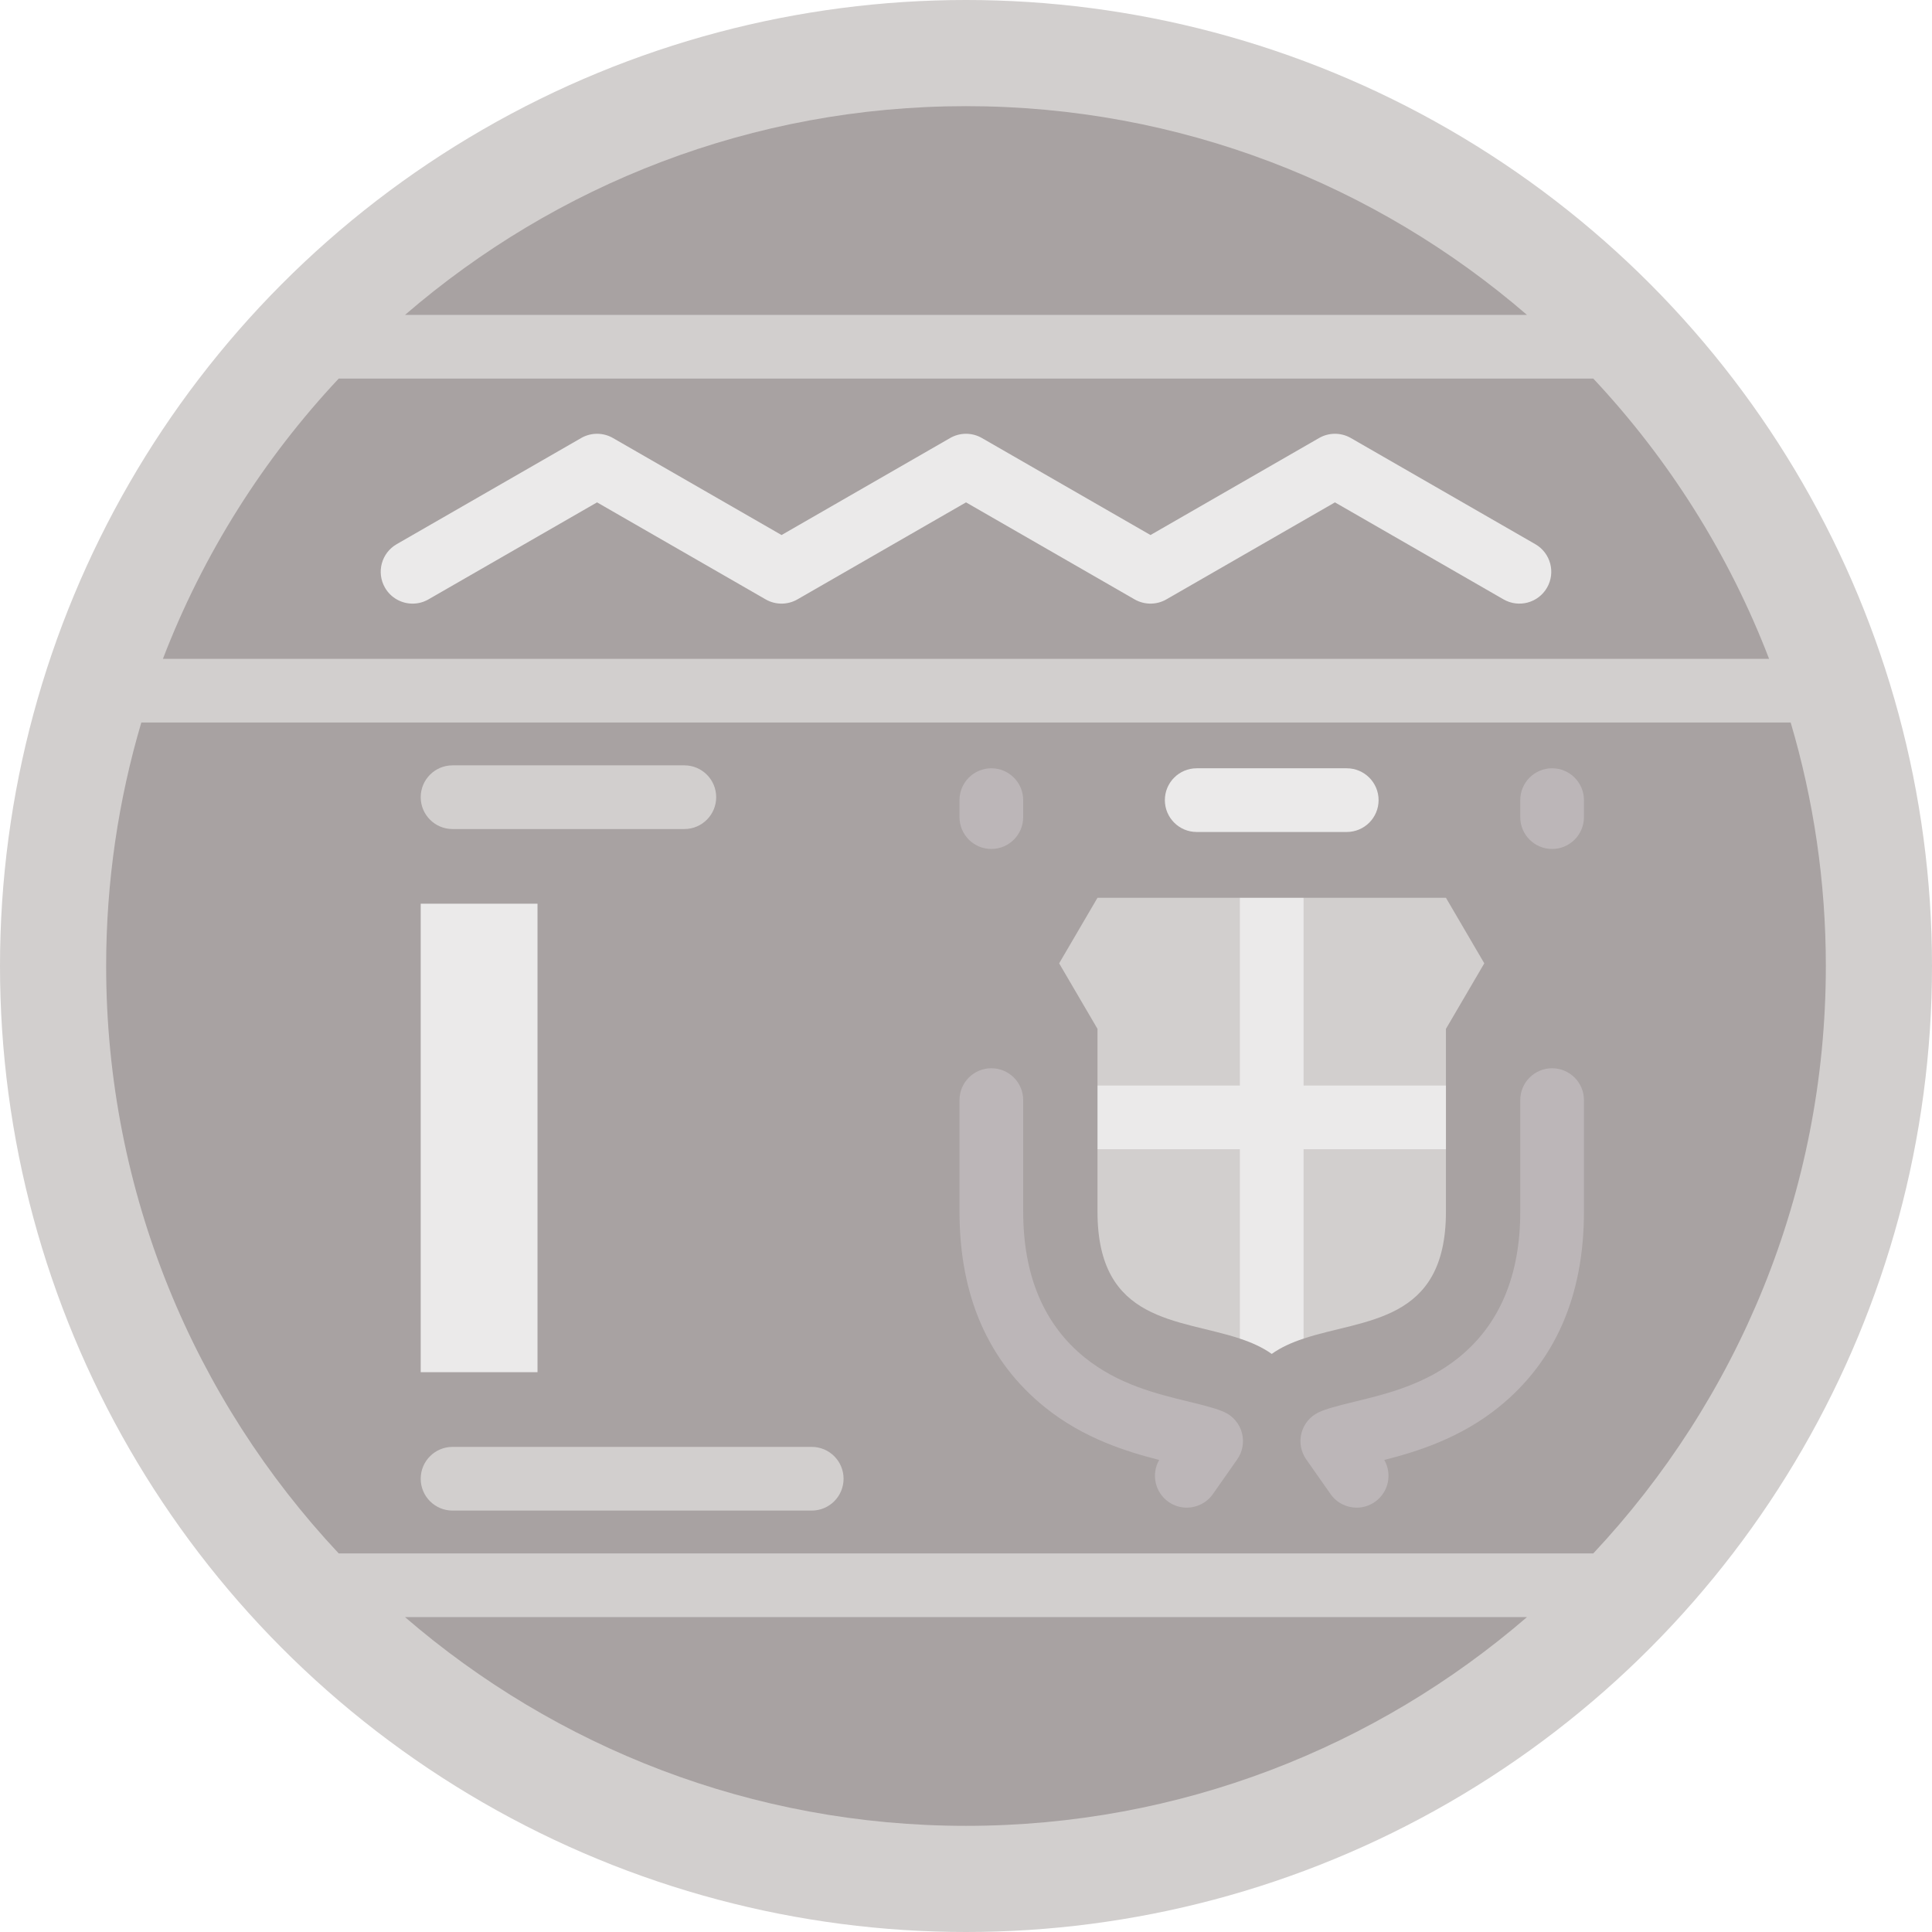
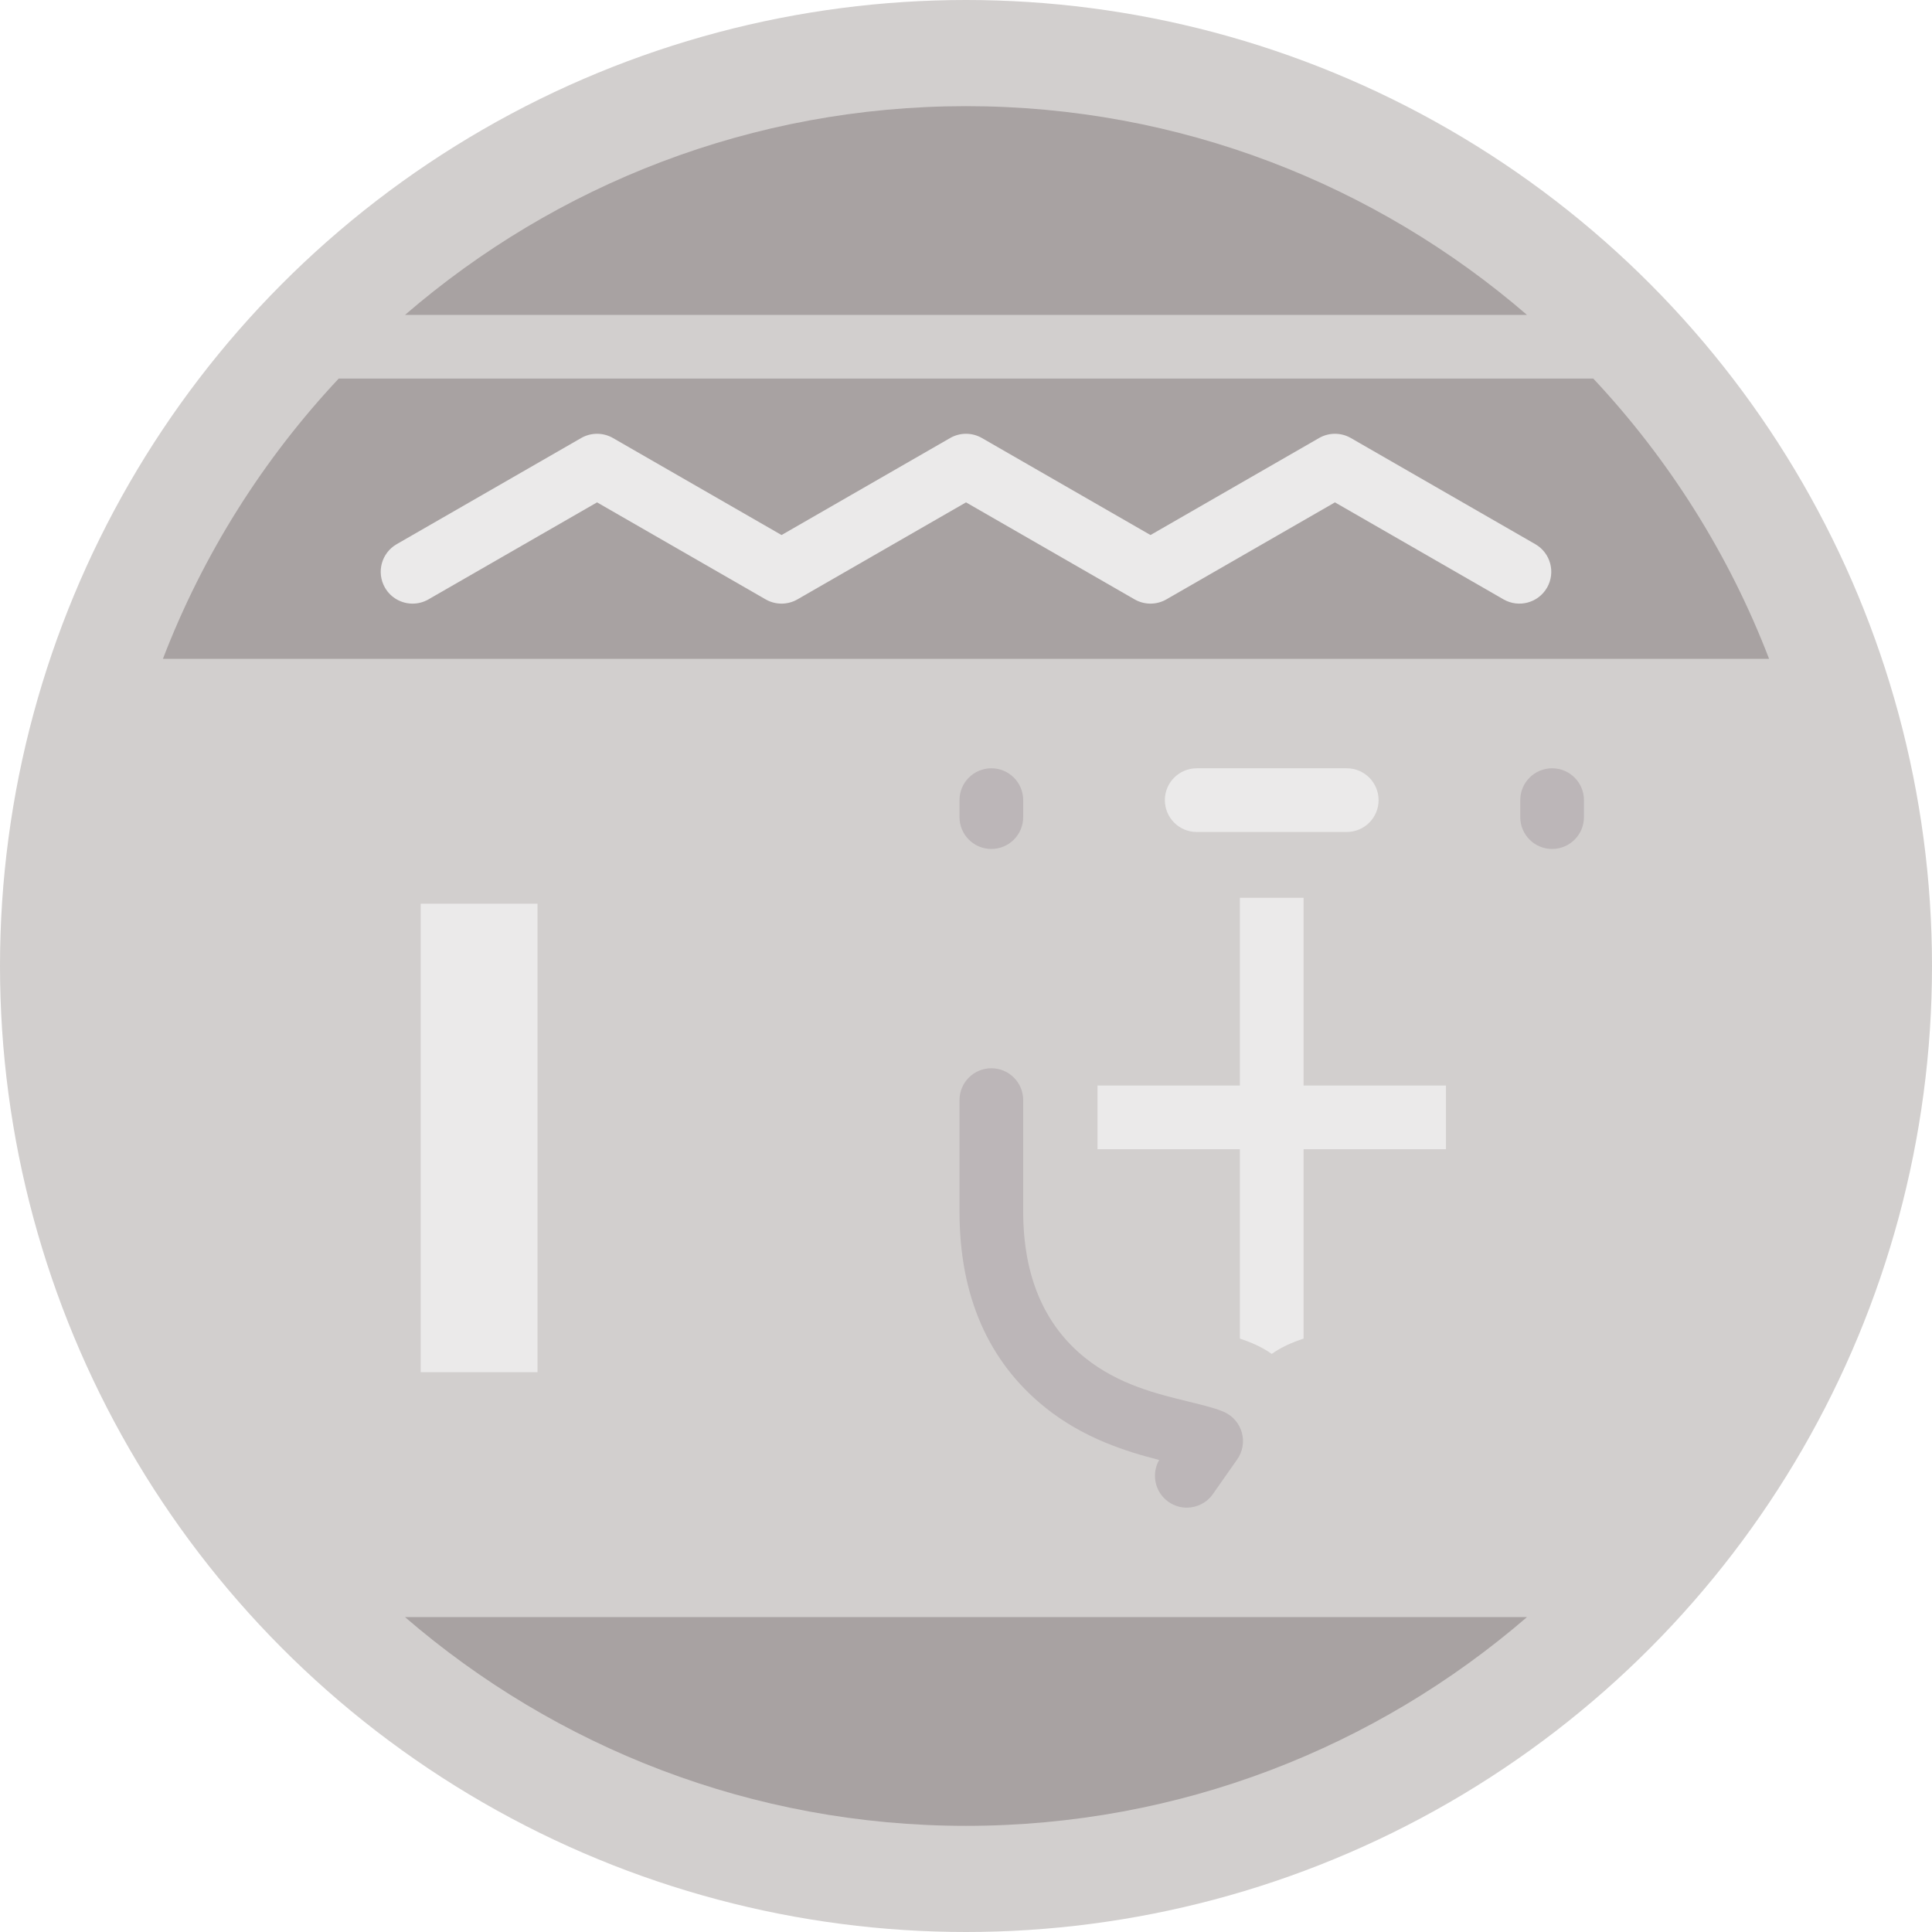
<svg xmlns="http://www.w3.org/2000/svg" version="1.1" id="Layer_1" x="0px" y="0px" viewBox="0 0 512 512" style="enable-background:new 0 0 512 512;" xml:space="preserve">
  <circle style="fill:#D2CFCE;" cx="256" cy="256" r="256" />
  <g>
    <path style="fill:#A8A2A2;" d="M404.666,83.448C364.731,48.994,312.758,28.132,256,28.132S147.269,48.994,107.334,83.448   C107.334,83.448,404.666,83.448,404.666,83.448z" />
    <path style="fill:#A8A2A2;" d="M468.824,174.595c-10.658-27.767-26.596-52.935-46.586-74.268H89.762   c-19.991,21.333-35.929,46.501-46.586,74.268H468.824z" />
    <path style="fill:#A8A2A2;" d="M107.334,428.552c39.935,34.454,91.908,55.316,148.666,55.316s108.731-20.863,148.666-55.316   H107.334z" />
-     <path style="fill:#A8A2A2;" d="M37.451,191.475c-6.054,20.469-9.32,42.121-9.32,64.525c0,60.141,23.432,114.906,61.63,155.673   h332.475c38.2-40.766,61.631-95.531,61.631-155.673c0-22.404-3.266-44.057-9.32-64.525H37.451z" />
  </g>
  <g>
    <path style="fill:#EBEAEA;" d="M109.343,159.968c-2.921,0.001-5.761-1.518-7.323-4.232c-2.324-4.04-0.934-9.199,3.107-11.524   l48.893-28.132c2.605-1.499,5.812-1.499,8.417,0l44.684,25.71l44.677-25.71c2.605-1.499,5.812-1.499,8.418,0l44.679,25.71   l44.676-25.71c2.605-1.499,5.813-1.5,8.418,0.001l48.884,28.132c4.04,2.324,5.431,7.483,3.106,11.524   c-2.325,4.04-7.485,5.429-11.524,3.105l-44.676-25.709l-44.676,25.71c-2.605,1.499-5.812,1.499-8.418,0l-44.679-25.71   l-44.677,25.71c-2.605,1.499-5.813,1.499-8.418,0l-44.684-25.71l-44.684,25.71C112.218,159.606,110.77,159.968,109.343,159.968z" />
    <rect x="111.492" y="239.492" style="fill:#EBEAEA;" width="30.954" height="124.152" />
  </g>
  <g>
-     <path style="fill:#BCB6B8;" d="M359.532,399.543c-2.658,0-5.274-1.252-6.916-3.593l-6.451-9.197   c-1.43-2.039-1.887-4.605-1.249-7.01c0.638-2.407,2.307-4.409,4.558-5.47c1.863-0.878,4.746-1.658,9.751-2.874   c8.228-2.001,18.47-4.492,27.283-11.58c10.866-8.739,16.375-21.765,16.375-38.717V291.54c0-4.662,3.779-8.44,8.44-8.44   s8.44,3.778,8.44,8.44v29.562c0,22.318-7.629,39.771-22.675,51.872c-10.228,8.225-21.644,11.743-30.242,13.93   c2.155,3.745,1.131,8.581-2.473,11.11C362.898,399.046,361.206,399.543,359.532,399.543z" />
    <path style="fill:#BCB6B8;" d="M314.508,399.543c-1.674,0-3.365-0.496-4.84-1.531c-3.604-2.529-4.628-7.365-2.473-11.11   c-8.598-2.186-20.015-5.705-30.242-13.93c-15.047-12.101-22.675-29.554-22.675-51.872v-29.562c0-4.662,3.779-8.44,8.44-8.44   s8.44,3.778,8.44,8.44v29.562c0,16.952,5.509,29.98,16.375,38.717c8.814,7.088,19.055,9.579,27.285,11.581   c5.003,1.215,7.886,1.994,9.749,2.873c2.252,1.061,3.92,3.064,4.558,5.47c0.638,2.407,0.181,4.973-1.249,7.01l-6.451,9.197   C319.781,398.291,317.164,399.543,314.508,399.543z" />
    <path style="fill:#BCB6B8;" d="M411.323,224.985c-4.661,0-8.44-3.778-8.44-8.44v-4.501c0-4.662,3.779-8.44,8.44-8.44   s8.44,3.778,8.44,8.44v4.501C419.762,221.207,415.984,224.985,411.323,224.985z" />
    <path style="fill:#BCB6B8;" d="M262.717,224.985c-4.661,0-8.44-3.778-8.44-8.44v-4.501c0-4.662,3.779-8.44,8.44-8.44   s8.44,3.778,8.44,8.44v4.501C271.156,221.207,267.378,224.985,262.717,224.985z" />
  </g>
  <path style="fill:#D2CFCE;" d="M383.191,237.926h-37.732l-8.44,11.253l-8.44-11.253h-37.732l-10.163,17.367l10.163,17.368v15.013  l11.253,8.438l-11.253,8.441v16.549c0,29.542,21.638,28.287,37.73,33.639h16.879c16.094-5.353,37.733-4.097,37.733-33.64v-16.549  l-11.253-8.44l11.253-8.44v-15.012l10.164-17.367L383.191,237.926z" />
  <g>
    <path style="fill:#EBEAEA;" d="M383.191,287.673h-37.732v-49.748H328.58v49.748h-37.732v16.879h37.732v50.191   c3.08,1.024,5.957,2.289,8.44,4.059c2.482-1.77,5.36-3.035,8.44-4.059v-50.191h37.732V287.673z" />
    <path style="fill:#EBEAEA;" d="M356.9,220.484h-39.759c-4.661,0-8.44-3.778-8.44-8.44c0-4.662,3.779-8.44,8.44-8.44H356.9   c4.661,0,8.44,3.778,8.44,8.44C365.34,216.707,361.561,220.484,356.9,220.484z" />
  </g>
  <g>
-     <path style="fill:#D2CFCE;" d="M215.115,400.321h-95.184c-4.661,0-8.44-3.778-8.44-8.44s3.779-8.44,8.44-8.44h95.184   c4.661,0,8.44,3.778,8.44,8.44S219.776,400.321,215.115,400.321z" />
    <path style="fill:#D2CFCE;" d="M181.357,219.705h-61.425c-4.661,0-8.44-3.778-8.44-8.44s3.779-8.44,8.44-8.44h61.425   c4.661,0,8.44,3.778,8.44,8.44S186.018,219.705,181.357,219.705z" />
  </g>
  <g>
</g>
  <g>
</g>
  <g>
</g>
  <g>
</g>
  <g>
</g>
  <g>
</g>
  <g>
</g>
  <g>
</g>
  <g>
</g>
  <g>
</g>
  <g>
</g>
  <g>
</g>
  <g>
</g>
  <g>
</g>
  <g>
</g>
</svg>